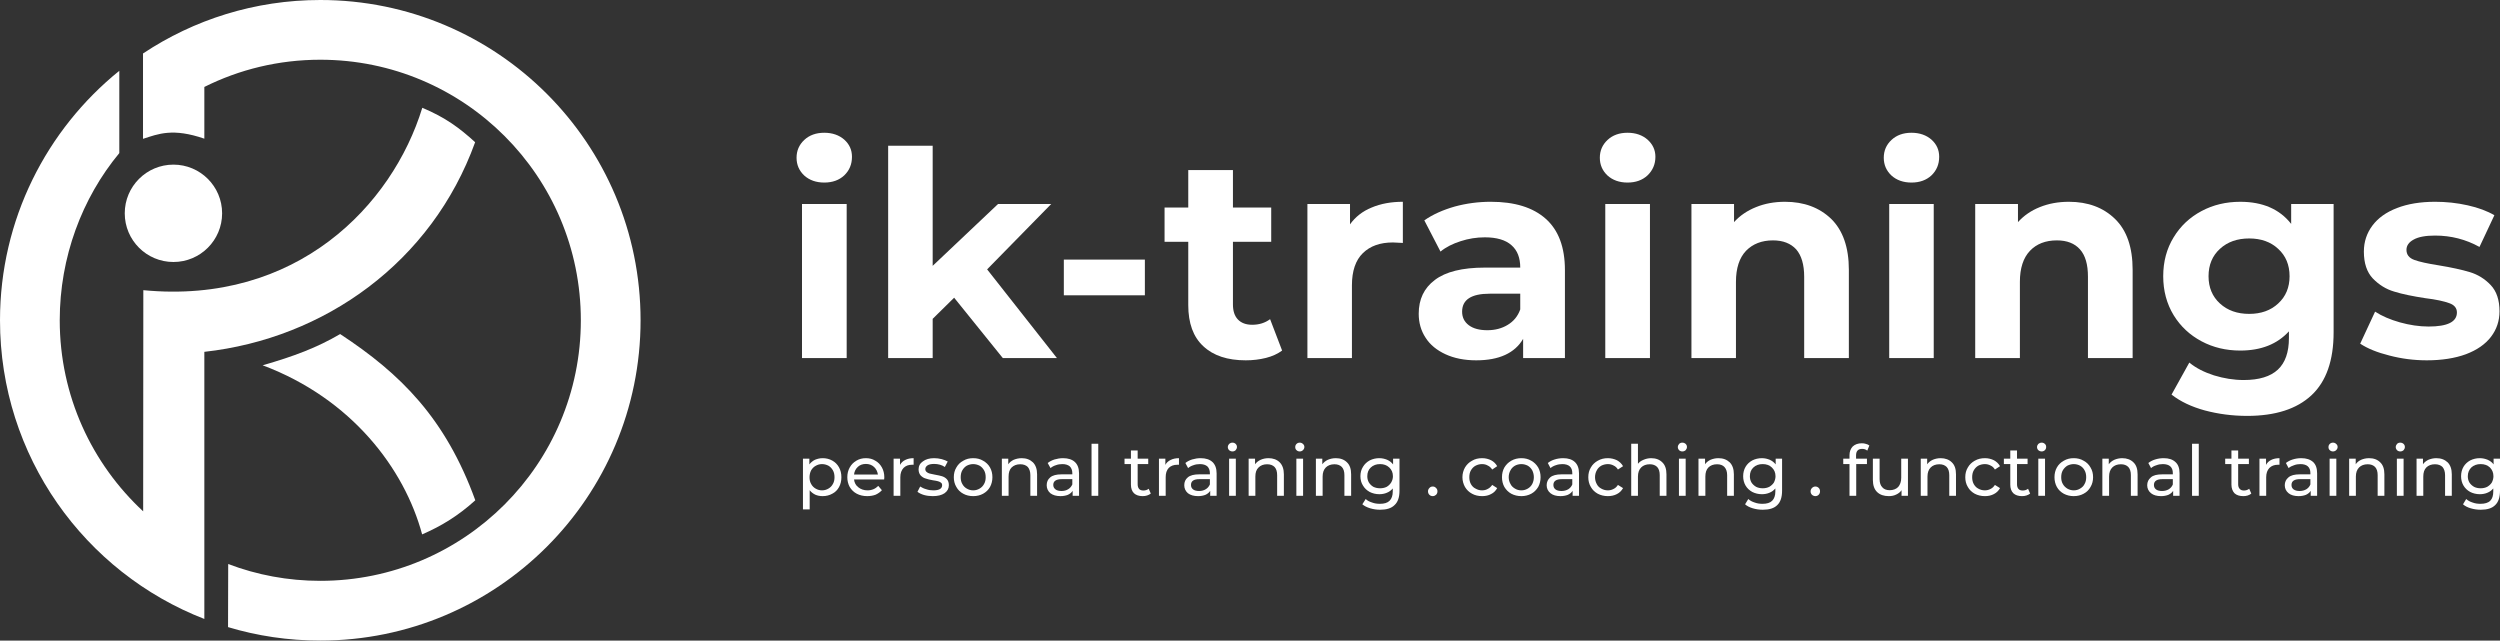
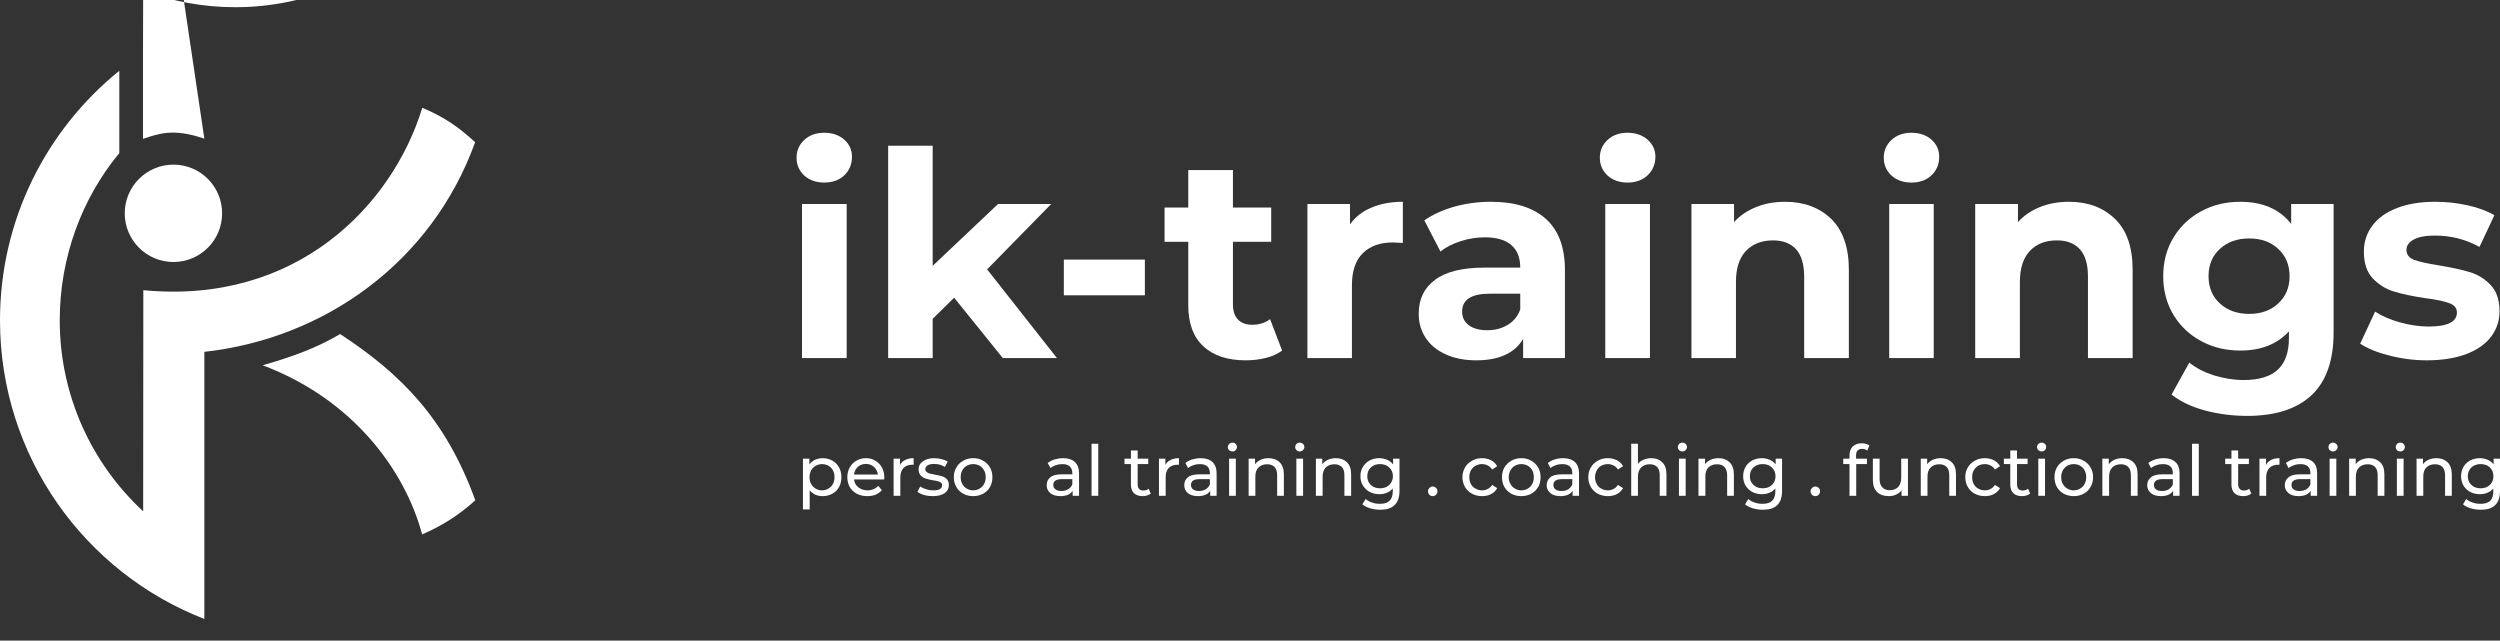
<svg xmlns="http://www.w3.org/2000/svg" xml:space="preserve" width="100%" height="100%" version="1.0" shape-rendering="geometricPrecision" text-rendering="geometricPrecision" image-rendering="optimizeQuality" fill-rule="evenodd" clip-rule="evenodd" viewBox="0 0 15611 4000">
  <rect x="0" y="0" width="15611" height="4000" fill="#333333" stroke="none" />
  <g id="Ebene_x0020_1">
    <g id="_307436368">
      <g>
        <path fill="white" d="M745 956c-233,281 -372,650 -372,1044 0,472 201,896 521,1193l1 -1381c957,92 1555,-529 1742,-1139 145,61 231,125 330,215 -271,750 -941,1226 -1691,1309l0 1668c-747,-290 -1276,-1016 -1276,-1865 0,-629 291,-1191 745,-1558l0 514z" />
-         <path fill="white" d="M1276 866c-197,-68 -287,-30 -383,1l0 -533c317,-211 698,-334 1107,-334 1105,0 2000,895 2000,2000 0,1105 -895,2000 -2000,2000 -200,0 -393,-29 -576,-84l1 -394c179,68 372,105 575,105 899,0 1627,-728 1627,-1627 0,-899 -728,-1627 -1627,-1627 -260,0 -506,61 -724,170l0 323z" />
+         <path fill="white" d="M1276 866c-197,-68 -287,-30 -383,1l0 -533l1 -394c179,68 372,105 575,105 899,0 1627,-728 1627,-1627 0,-899 -728,-1627 -1627,-1627 -260,0 -506,61 -724,170l0 323z" />
        <circle fill="white" cx="1083" cy="1332" r="304" />
        <path fill="white" d="M2636 3337c-110,-409 -439,-847 -996,-1056 195,-56 339,-110 484,-195 378,248 658,526 844,1038 -106,96 -210,160 -332,213z" />
      </g>
      <path fill="white" fill-rule="nonzero" d="M5008 1274l279 0 0 962 -279 0 0 -962zm139 -134c-51,0 -93,-15 -125,-44 -32,-30 -48,-67 -48,-111 0,-44 16,-81 48,-111 32,-30 74,-45 125,-45 51,0 93,15 125,43 32,29 48,64 48,107 0,47 -16,85 -48,116 -32,30 -74,45 -125,45z" />
      <polygon id="1" fill="white" fill-rule="nonzero" points="5958,1859 5824,1991 5824,2236 5546,2236 5546,910 5824,910 5824,1660 6232,1274 6564,1274 6164,1682 6600,2236 6262,2236 " />
      <polygon id="2" fill="white" fill-rule="nonzero" points="6643,1621 7149,1621 7149,1844 6643,1844 " />
      <path id="3" fill="white" fill-rule="nonzero" d="M8006 2189c-27,20 -61,36 -101,46 -40,10 -82,15 -126,15 -114,0 -202,-29 -265,-88 -63,-58 -94,-144 -94,-257l0 -395 -148 0 0 -214 148 0 0 -234 279 0 0 234 239 0 0 214 -239 0 0 391c0,41 10,72 31,94 21,22 51,33 89,33 44,0 81,-12 112,-35l75 196z" />
      <path id="4" fill="white" fill-rule="nonzero" d="M8430 1401c33,-46 78,-82 135,-105 56,-24 122,-36 195,-36l0 257c-31,-2 -51,-3 -62,-3 -80,0 -142,22 -188,67 -45,44 -68,111 -68,201l0 454 -278 0 0 -962 266 0 0 127z" />
      <path id="5" fill="white" fill-rule="nonzero" d="M9309 1260c149,0 263,35 343,106 80,71 120,178 120,321l0 549 -261 0 0 -120c-52,89 -150,134 -293,134 -74,0 -138,-13 -192,-38 -54,-25 -96,-59 -124,-103 -29,-44 -43,-94 -43,-150 0,-90 33,-160 101,-211 67,-51 171,-77 312,-77l221 0c0,-61 -18,-108 -55,-140 -37,-33 -93,-49 -166,-49 -52,0 -102,8 -151,24 -50,16 -92,37 -126,65l-101 -195c53,-37 116,-65 189,-86 73,-20 149,-30 226,-30zm-21 802c47,0 90,-11 126,-33 37,-22 64,-54 79,-97l0 -98 -191 0c-114,0 -172,37 -172,112 0,36 14,64 42,85 28,21 67,31 116,31z" />
      <path id="6" fill="white" fill-rule="nonzero" d="M10024 1274l279 0 0 962 -279 0 0 -962zm139 -134c-51,0 -93,-15 -125,-44 -32,-30 -48,-67 -48,-111 0,-44 16,-81 48,-111 32,-30 74,-45 125,-45 51,0 93,15 125,43 32,29 49,64 49,107 0,47 -17,85 -49,116 -32,30 -74,45 -125,45z" />
      <path id="7" fill="white" fill-rule="nonzero" d="M11146 1260c119,0 215,36 289,107 73,72 110,178 110,318l0 551 -279 0 0 -508c0,-76 -17,-133 -50,-171 -34,-37 -82,-56 -145,-56 -70,0 -126,22 -168,65 -42,44 -63,109 -63,194l0 476 -278 0 0 -962 266 0 0 113c37,-41 83,-72 138,-94 54,-22 115,-33 180,-33z" />
      <path id="8" fill="white" fill-rule="nonzero" d="M11797 1274l278 0 0 962 -278 0 0 -962zm139 -134c-51,0 -93,-15 -125,-44 -32,-30 -48,-67 -48,-111 0,-44 16,-81 48,-111 32,-30 74,-45 125,-45 51,0 93,15 125,43 32,29 48,64 48,107 0,47 -16,85 -48,116 -32,30 -74,45 -125,45z" />
      <path id="9" fill="white" fill-rule="nonzero" d="M12919 1260c119,0 215,36 288,107 74,72 110,178 110,318l0 551 -279 0 0 -508c0,-76 -16,-133 -50,-171 -33,-37 -81,-56 -144,-56 -71,0 -127,22 -168,65 -42,44 -63,109 -63,194l0 476 -279 0 0 -962 267 0 0 113c37,-41 82,-72 137,-94 55,-22 115,-33 181,-33z" />
      <path id="10" fill="white" fill-rule="nonzero" d="M14572 1274l0 801c0,176 -46,307 -138,393 -92,86 -226,129 -402,129 -93,0 -181,-12 -264,-34 -84,-23 -153,-56 -208,-99l111 -200c41,34 92,60 154,80 62,19 124,29 186,29 96,0 167,-22 213,-65 46,-43 69,-109 69,-197l0 -42c-73,80 -174,120 -304,120 -88,0 -169,-19 -242,-58 -73,-39 -131,-93 -174,-163 -43,-71 -65,-152 -65,-243 0,-92 22,-173 65,-243 43,-71 101,-125 174,-164 73,-39 154,-58 242,-58 140,0 246,46 318,138l0 -124 265 0zm-527 686c73,0 134,-21 181,-65 47,-43 71,-100 71,-170 0,-71 -24,-128 -71,-171 -47,-44 -108,-65 -181,-65 -74,0 -135,21 -183,65 -47,43 -71,100 -71,171 0,70 24,127 71,170 48,44 109,65 183,65z" />
      <path id="11" fill="white" fill-rule="nonzero" d="M15154 2250c-80,0 -158,-10 -234,-30 -76,-19 -137,-44 -182,-74l93 -200c43,28 95,50 155,67 61,17 121,26 179,26 118,0 177,-29 177,-88 0,-27 -16,-47 -48,-58 -33,-12 -82,-23 -149,-31 -78,-12 -143,-25 -194,-41 -52,-15 -96,-43 -134,-82 -37,-39 -56,-95 -56,-168 0,-61 18,-115 53,-162 35,-47 86,-84 154,-110 67,-26 146,-39 238,-39 68,0 136,7 203,22 67,15 123,36 167,62l-93 198c-85,-47 -177,-71 -277,-71 -59,0 -104,8 -134,25 -30,16 -45,38 -45,64 0,30 16,51 49,63 32,12 83,23 153,34 79,13 143,27 193,42 50,15 94,42 131,81 37,39 55,94 55,164 0,60 -18,113 -53,159 -36,47 -88,83 -157,109 -68,25 -150,38 -244,38z" />
      <path fill="white" fill-rule="nonzero" d="M5137 2861c22,0 42,5 60,15 18,10 32,24 42,42 10,18 15,38 15,62 0,23 -5,44 -15,62 -10,18 -24,32 -42,41 -18,10 -38,15 -60,15 -17,0 -32,-3 -46,-9 -14,-7 -26,-16 -35,-28l0 120 -42 0 0 -317 40 0 0 36c9,-12 21,-22 35,-29 15,-6 30,-10 48,-10zm-4 201c15,0 28,-4 40,-11 12,-7 21,-16 28,-29 7,-12 10,-26 10,-42 0,-16 -3,-31 -10,-43 -7,-12 -16,-22 -28,-29 -12,-6 -25,-10 -40,-10 -15,0 -28,4 -40,11 -11,6 -21,16 -28,28 -6,12 -10,27 -10,43 0,16 3,30 10,42 7,13 16,22 28,29 12,7 25,11 40,11z" />
      <path id="1" fill="white" fill-rule="nonzero" d="M5522 2981c0,3 0,7 -1,13l-188 0c2,20 11,37 27,49 15,12 34,19 57,19 27,0 50,-10 67,-28l23 27c-11,12 -24,21 -39,28 -16,6 -33,9 -53,9 -24,0 -46,-5 -65,-15 -19,-10 -33,-24 -44,-42 -10,-18 -15,-39 -15,-61 0,-23 5,-43 15,-61 10,-18 24,-32 41,-42 18,-11 38,-16 60,-16 22,0 42,5 59,16 18,10 31,24 41,42 10,18 15,39 15,62zm-115 -84c-20,0 -37,6 -50,18 -14,13 -22,29 -24,48l149 0c-3,-19 -11,-35 -24,-47 -14,-13 -31,-19 -51,-19z" />
      <path id="2" fill="white" fill-rule="nonzero" d="M5620 2903c8,-14 18,-24 33,-31 14,-7 31,-11 52,-11l0 41c-2,0 -6,0 -10,0 -23,0 -40,7 -53,20 -13,14 -20,33 -20,58l0 116 -42 0 0 -232 40 0 0 39z" />
      <path id="3" fill="white" fill-rule="nonzero" d="M5825 3098c-19,0 -37,-2 -55,-7 -17,-5 -31,-12 -41,-20l17 -33c11,7 23,13 38,17 14,5 29,7 44,7 37,0 55,-11 55,-32 0,-7 -2,-12 -7,-16 -5,-4 -12,-7 -19,-9 -7,-2 -18,-4 -32,-6 -18,-3 -34,-7 -45,-11 -12,-3 -22,-10 -31,-19 -8,-9 -13,-22 -13,-38 0,-21 9,-38 27,-50 17,-13 41,-20 70,-20 16,0 31,2 47,6 15,4 28,9 38,15l-18 34c-19,-13 -42,-19 -67,-19 -18,0 -32,3 -41,9 -9,6 -14,14 -14,23 0,8 3,14 8,18 5,5 12,8 19,10 8,2 19,4 33,7 19,3 34,7 45,10 12,4 22,10 30,19 8,9 12,21 12,37 0,21 -9,37 -27,50 -18,12 -42,18 -73,18z" />
      <path id="4" fill="white" fill-rule="nonzero" d="M6077 3098c-23,0 -44,-5 -62,-15 -19,-10 -33,-24 -43,-42 -11,-18 -16,-39 -16,-61 0,-23 5,-43 16,-61 10,-18 24,-32 43,-42 18,-11 39,-16 62,-16 23,0 44,5 62,16 18,10 33,24 43,42 10,18 15,38 15,61 0,22 -5,43 -15,61 -10,18 -25,32 -43,42 -18,10 -39,15 -62,15zm0 -36c15,0 28,-4 40,-11 12,-7 21,-16 28,-29 7,-12 10,-26 10,-42 0,-16 -3,-31 -10,-43 -7,-12 -16,-22 -28,-29 -12,-6 -25,-10 -40,-10 -15,0 -28,4 -40,10 -12,7 -21,17 -28,29 -7,12 -10,27 -10,43 0,16 3,30 10,42 7,13 16,22 28,29 12,7 25,11 40,11z" />
-       <path id="5" fill="white" fill-rule="nonzero" d="M6380 2861c29,0 52,9 70,26 17,17 26,42 26,75l0 134 -42 0 0 -129c0,-22 -6,-39 -16,-51 -11,-11 -27,-17 -47,-17 -23,0 -40,7 -54,20 -13,13 -19,32 -19,57l0 120 -42 0 0 -232 40 0 0 35c8,-12 20,-21 34,-28 15,-6 31,-10 50,-10z" />
      <path id="6" fill="white" fill-rule="nonzero" d="M6638 2861c32,0 57,8 74,24 17,16 26,39 26,71l0 140 -40 0 0 -31c-7,11 -17,19 -30,25 -13,5 -28,8 -46,8 -26,0 -47,-6 -63,-18 -15,-13 -23,-30 -23,-50 0,-20 7,-37 22,-49 15,-13 39,-19 71,-19l67 0 0 -8c0,-18 -6,-32 -16,-42 -11,-9 -26,-14 -46,-14 -14,0 -28,2 -41,7 -13,4 -24,10 -33,18l-18 -32c12,-9 27,-17 43,-22 17,-5 35,-8 53,-8zm-9 205c16,0 30,-4 41,-11 12,-7 20,-17 26,-30l0 -33 -65 0c-36,0 -54,12 -54,36 0,12 5,21 14,28 9,7 22,10 38,10z" />
      <polygon id="7" fill="white" fill-rule="nonzero" points="6816,2771 6858,2771 6858,3096 6816,3096 " />
      <path id="8" fill="white" fill-rule="nonzero" d="M7186 3082c-6,5 -14,9 -23,12 -9,3 -18,4 -28,4 -23,0 -41,-6 -54,-18 -13,-13 -19,-31 -19,-54l0 -128 -40 0 0 -34 40 0 0 -51 42 0 0 51 66 0 0 34 -66 0 0 126c0,12 3,22 9,29 6,7 15,10 27,10 13,0 24,-4 33,-11l13 30z" />
      <path id="9" fill="white" fill-rule="nonzero" d="M7277 2903c7,-14 18,-24 33,-31 14,-7 31,-11 52,-11l0 41c-3,0 -6,0 -10,0 -23,0 -41,7 -54,20 -13,14 -19,33 -19,58l0 116 -42 0 0 -232 40 0 0 39z" />
      <path id="10" fill="white" fill-rule="nonzero" d="M7497 2861c32,0 57,8 74,24 17,16 26,39 26,71l0 140 -40 0 0 -31c-7,11 -17,19 -30,25 -13,5 -28,8 -46,8 -26,0 -47,-6 -63,-18 -15,-13 -23,-30 -23,-50 0,-20 7,-37 22,-49 15,-13 39,-19 71,-19l67 0 0 -8c0,-18 -6,-32 -16,-42 -11,-9 -26,-14 -46,-14 -14,0 -28,2 -41,7 -13,4 -24,10 -33,18l-17 -32c11,-9 26,-17 42,-22 17,-5 35,-8 53,-8zm-9 205c16,0 30,-4 41,-11 12,-7 20,-17 26,-30l0 -33 -65 0c-36,0 -53,12 -53,36 0,12 4,21 13,28 9,7 22,10 38,10z" />
      <path id="11" fill="white" fill-rule="nonzero" d="M7675 2864l42 0 0 232 -42 0 0 -232zm21 -45c-8,0 -15,-3 -21,-8 -5,-5 -8,-12 -8,-19 0,-8 3,-14 8,-20 6,-5 13,-8 21,-8 8,0 15,3 20,8 5,5 8,11 8,19 0,8 -3,14 -8,20 -5,5 -12,8 -20,8z" />
      <path id="12" fill="white" fill-rule="nonzero" d="M7921 2861c29,0 53,9 70,26 17,17 26,42 26,75l0 134 -42 0 0 -129c0,-22 -5,-39 -16,-51 -11,-11 -26,-17 -47,-17 -22,0 -40,7 -53,20 -14,13 -20,32 -20,57l0 120 -42 0 0 -232 40 0 0 35c9,-12 20,-21 35,-28 14,-6 30,-10 49,-10z" />
      <path id="13" fill="white" fill-rule="nonzero" d="M8095 2864l42 0 0 232 -42 0 0 -232zm21 -45c-8,0 -15,-3 -20,-8 -6,-5 -8,-12 -8,-19 0,-8 2,-14 8,-20 5,-5 12,-8 20,-8 8,0 15,3 20,8 6,5 9,11 9,19 0,8 -3,14 -9,20 -5,5 -12,8 -20,8z" />
      <path id="14" fill="white" fill-rule="nonzero" d="M8341 2861c30,0 53,9 70,26 18,17 26,42 26,75l0 134 -42 0 0 -129c0,-22 -5,-39 -16,-51 -11,-11 -26,-17 -46,-17 -23,0 -41,7 -54,20 -13,13 -20,32 -20,57l0 120 -42 0 0 -232 40 0 0 35c9,-12 20,-21 35,-28 14,-6 31,-10 49,-10z" />
      <path id="15" fill="white" fill-rule="nonzero" d="M8739 2864l0 200c0,41 -10,71 -31,90 -20,20 -50,29 -90,29 -22,0 -42,-3 -62,-9 -20,-6 -36,-14 -49,-25l21 -33c10,10 24,17 40,22 16,6 32,8 49,8 27,0 47,-6 60,-19 13,-13 20,-32 20,-58l0 -19c-10,12 -22,21 -37,27 -14,6 -30,9 -47,9 -22,0 -42,-5 -60,-14 -18,-10 -32,-23 -42,-40 -11,-17 -16,-37 -16,-58 0,-22 5,-42 16,-59 10,-17 24,-30 42,-40 18,-9 38,-14 60,-14 18,0 34,4 49,10 15,7 27,16 37,29l0 -36 40 0zm-121 185c15,0 29,-3 41,-9 12,-7 21,-16 28,-27 7,-12 11,-25 11,-39 0,-23 -8,-41 -23,-55 -15,-14 -34,-21 -57,-21 -24,0 -43,7 -58,21 -15,14 -22,32 -22,55 0,14 3,27 10,39 7,11 16,20 28,27 13,6 26,9 42,9z" />
      <path id="16" fill="white" fill-rule="nonzero" d="M8947 3098c-9,0 -16,-3 -21,-8 -6,-6 -9,-13 -9,-22 0,-8 3,-15 9,-21 5,-6 12,-9 21,-9 8,0 15,3 20,9 6,5 9,12 9,21 0,9 -3,16 -9,22 -6,5 -12,8 -20,8z" />
      <path id="17" fill="white" fill-rule="nonzero" d="M9255 3098c-24,0 -45,-5 -63,-15 -19,-10 -33,-24 -44,-42 -10,-18 -16,-39 -16,-61 0,-23 6,-43 16,-61 11,-18 25,-32 44,-42 18,-11 39,-16 63,-16 21,0 40,5 56,13 17,9 29,21 38,37l-31 21c-8,-12 -17,-20 -28,-25 -10,-6 -22,-9 -36,-9 -15,0 -28,4 -40,10 -13,7 -22,17 -29,29 -7,12 -10,27 -10,43 0,16 3,30 10,43 7,12 16,22 29,28 12,7 25,11 40,11 14,0 26,-3 36,-9 11,-5 20,-14 28,-25l31 20c-9,16 -21,29 -38,37 -16,9 -35,13 -56,13z" />
      <path id="18" fill="white" fill-rule="nonzero" d="M9500 3098c-23,0 -44,-5 -63,-15 -18,-10 -32,-24 -43,-42 -10,-18 -15,-39 -15,-61 0,-23 5,-43 15,-61 11,-18 25,-32 43,-42 19,-11 40,-16 63,-16 23,0 43,5 62,16 18,10 32,24 43,42 10,18 15,38 15,61 0,22 -5,43 -15,61 -11,18 -25,32 -43,42 -19,10 -39,15 -62,15zm0 -36c15,0 28,-4 40,-11 12,-7 21,-16 28,-29 6,-12 10,-26 10,-42 0,-16 -4,-31 -10,-43 -7,-12 -16,-22 -28,-29 -12,-6 -25,-10 -40,-10 -15,0 -29,4 -40,10 -12,7 -22,17 -28,29 -7,12 -11,27 -11,43 0,16 4,30 11,42 6,13 16,22 28,29 11,7 25,11 40,11z" />
      <path id="19" fill="white" fill-rule="nonzero" d="M9761 2861c32,0 56,8 73,24 17,16 26,39 26,71l0 140 -40 0 0 -31c-7,11 -17,19 -30,25 -13,5 -28,8 -46,8 -26,0 -47,-6 -62,-18 -16,-13 -24,-30 -24,-50 0,-20 8,-37 22,-49 15,-13 39,-19 71,-19l67 0 0 -8c0,-18 -5,-32 -16,-42 -10,-9 -26,-14 -46,-14 -14,0 -27,2 -41,7 -13,4 -24,10 -33,18l-17 -32c12,-9 26,-17 43,-22 16,-5 34,-8 53,-8zm-10 205c16,0 30,-4 42,-11 11,-7 20,-17 25,-30l0 -33 -65 0c-35,0 -53,12 -53,36 0,12 4,21 13,28 9,7 22,10 38,10z" />
      <path id="20" fill="white" fill-rule="nonzero" d="M10040 3098c-23,0 -44,-5 -63,-15 -18,-10 -33,-24 -43,-42 -11,-18 -16,-39 -16,-61 0,-23 5,-43 16,-61 10,-18 25,-32 43,-42 19,-11 40,-16 63,-16 21,0 40,5 57,13 16,9 29,21 38,37l-32 21c-7,-12 -16,-20 -27,-25 -11,-6 -23,-9 -36,-9 -15,0 -29,4 -41,10 -12,7 -22,17 -28,29 -7,12 -11,27 -11,43 0,16 4,30 11,43 6,12 16,22 28,28 12,7 26,11 41,11 13,0 25,-3 36,-9 11,-5 20,-14 27,-25l32 20c-9,16 -22,29 -38,37 -17,9 -36,13 -57,13z" />
      <path id="21" fill="white" fill-rule="nonzero" d="M10310 2861c30,0 53,9 70,26 18,17 26,42 26,75l0 134 -42 0 0 -129c0,-22 -5,-39 -16,-51 -11,-11 -26,-17 -46,-17 -23,0 -41,7 -54,20 -13,13 -20,32 -20,57l0 120 -42 0 0 -325 42 0 0 125c9,-11 20,-19 35,-25 14,-6 30,-10 47,-10z" />
      <path id="22" fill="white" fill-rule="nonzero" d="M10484 2864l42 0 0 232 -42 0 0 -232zm21 -45c-8,0 -15,-3 -20,-8 -5,-5 -8,-12 -8,-19 0,-8 3,-14 8,-20 5,-5 12,-8 20,-8 9,0 15,3 21,8 5,5 8,11 8,19 0,8 -3,14 -8,20 -6,5 -12,8 -21,8z" />
      <path id="23" fill="white" fill-rule="nonzero" d="M10730 2861c30,0 53,9 71,26 17,17 26,42 26,75l0 134 -42 0 0 -129c0,-22 -6,-39 -17,-51 -10,-11 -26,-17 -46,-17 -23,0 -41,7 -54,20 -13,13 -19,32 -19,57l0 120 -43 0 0 -232 41 0 0 35c8,-12 20,-21 34,-28 15,-6 31,-10 49,-10z" />
      <path id="24" fill="white" fill-rule="nonzero" d="M11128 2864l0 200c0,41 -10,71 -30,90 -20,20 -50,29 -90,29 -22,0 -43,-3 -63,-9 -20,-6 -36,-14 -48,-25l20 -33c11,10 24,17 40,22 16,6 32,8 49,8 27,0 47,-6 60,-19 13,-13 20,-32 20,-58l0 -19c-10,12 -22,21 -37,27 -14,6 -30,9 -47,9 -22,0 -42,-5 -60,-14 -18,-10 -32,-23 -42,-40 -10,-17 -15,-37 -15,-58 0,-22 5,-42 15,-59 10,-17 24,-30 42,-40 18,-9 38,-14 60,-14 18,0 34,4 49,10 15,7 27,16 37,29l0 -36 40 0zm-121 185c15,0 29,-3 41,-9 12,-7 22,-16 29,-27 6,-12 10,-25 10,-39 0,-23 -8,-41 -23,-55 -14,-14 -34,-21 -57,-21 -24,0 -43,7 -58,21 -15,14 -22,32 -22,55 0,14 3,27 10,39 7,11 17,20 29,27 12,6 26,9 41,9z" />
      <path id="25" fill="white" fill-rule="nonzero" d="M11336 3098c-8,0 -15,-3 -21,-8 -6,-6 -9,-13 -9,-22 0,-8 3,-15 9,-21 6,-6 13,-9 21,-9 8,0 15,3 21,9 5,5 8,12 8,21 0,9 -3,16 -9,22 -5,5 -12,8 -20,8z" />
      <path id="26" fill="white" fill-rule="nonzero" d="M11628 2803c-25,0 -38,13 -38,41l0 20 68 0 0 34 -67 0 0 198 -42 0 0 -198 -39 0 0 -34 39 0 0 -21c0,-23 7,-41 20,-55 14,-13 33,-20 57,-20 9,0 18,1 26,4 8,2 15,5 21,10l-13 32c-9,-8 -20,-11 -32,-11z" />
      <path id="27" fill="white" fill-rule="nonzero" d="M11914 2864l0 232 -40 0 0 -35c-8,12 -20,21 -33,27 -14,7 -29,10 -46,10 -31,0 -55,-8 -73,-25 -18,-17 -27,-43 -27,-76l0 -133 42 0 0 128c0,23 6,40 17,51 10,12 26,18 46,18 22,0 40,-7 53,-20 12,-14 19,-33 19,-57l0 -120 42 0z" />
      <path id="28" fill="white" fill-rule="nonzero" d="M12118 2861c29,0 53,9 70,26 18,17 26,42 26,75l0 134 -42 0 0 -129c0,-22 -5,-39 -16,-51 -11,-11 -26,-17 -46,-17 -23,0 -41,7 -54,20 -13,13 -20,32 -20,57l0 120 -42 0 0 -232 40 0 0 35c9,-12 20,-21 35,-28 14,-6 31,-10 49,-10z" />
      <path id="29" fill="white" fill-rule="nonzero" d="M12395 3098c-24,0 -45,-5 -64,-15 -18,-10 -33,-24 -43,-42 -11,-18 -16,-39 -16,-61 0,-23 5,-43 16,-61 10,-18 25,-32 43,-42 19,-11 40,-16 64,-16 21,0 39,5 56,13 16,9 29,21 38,37l-32 21c-7,-12 -16,-20 -27,-25 -11,-6 -23,-9 -36,-9 -15,0 -29,4 -41,10 -12,7 -21,17 -28,29 -7,12 -10,27 -10,43 0,16 3,30 10,43 7,12 16,22 28,28 12,7 26,11 41,11 13,0 25,-3 36,-9 11,-5 20,-14 27,-25l32 20c-9,16 -22,29 -38,37 -17,9 -35,13 -56,13z" />
      <path id="30" fill="white" fill-rule="nonzero" d="M12677 3082c-6,5 -14,9 -23,12 -9,3 -18,4 -28,4 -23,0 -41,-6 -54,-18 -13,-13 -19,-31 -19,-54l0 -128 -40 0 0 -34 40 0 0 -51 42 0 0 51 66 0 0 34 -66 0 0 126c0,12 3,22 9,29 6,7 15,10 27,10 13,0 24,-4 33,-11l13 30z" />
      <path id="31" fill="white" fill-rule="nonzero" d="M12728 2864l42 0 0 232 -42 0 0 -232zm21 -45c-8,0 -15,-3 -21,-8 -5,-5 -8,-12 -8,-19 0,-8 3,-14 8,-20 6,-5 13,-8 21,-8 8,0 15,3 20,8 6,5 8,11 8,19 0,8 -2,14 -8,20 -5,5 -12,8 -20,8z" />
      <path id="32" fill="white" fill-rule="nonzero" d="M12949 3098c-23,0 -43,-5 -62,-15 -18,-10 -33,-24 -43,-42 -10,-18 -15,-39 -15,-61 0,-23 5,-43 15,-61 10,-18 25,-32 43,-42 19,-11 39,-16 62,-16 23,0 44,5 62,16 19,10 33,24 43,42 11,18 16,38 16,61 0,22 -5,43 -16,61 -10,18 -24,32 -43,42 -18,10 -39,15 -62,15zm0 -36c15,0 29,-4 40,-11 12,-7 22,-16 28,-29 7,-12 10,-26 10,-42 0,-16 -3,-31 -10,-43 -6,-12 -16,-22 -28,-29 -11,-6 -25,-10 -40,-10 -14,0 -28,4 -40,10 -11,7 -21,17 -28,29 -7,12 -10,27 -10,43 0,16 3,30 10,42 7,13 17,22 28,29 12,7 26,11 40,11z" />
      <path id="33" fill="white" fill-rule="nonzero" d="M13252 2861c29,0 53,9 70,26 18,17 26,42 26,75l0 134 -42 0 0 -129c0,-22 -5,-39 -16,-51 -11,-11 -26,-17 -46,-17 -23,0 -41,7 -54,20 -13,13 -20,32 -20,57l0 120 -42 0 0 -232 40 0 0 35c9,-12 20,-21 35,-28 14,-6 31,-10 49,-10z" />
      <path id="34" fill="white" fill-rule="nonzero" d="M13511 2861c32,0 56,8 73,24 18,16 26,39 26,71l0 140 -40 0 0 -31c-7,11 -17,19 -30,25 -13,5 -28,8 -46,8 -26,0 -47,-6 -62,-18 -16,-13 -24,-30 -24,-50 0,-20 8,-37 23,-49 14,-13 38,-19 71,-19l66 0 0 -8c0,-18 -5,-32 -16,-42 -10,-9 -26,-14 -46,-14 -14,0 -27,2 -40,7 -14,4 -25,10 -34,18l-17 -32c12,-9 26,-17 43,-22 16,-5 34,-8 53,-8zm-10 205c16,0 30,-4 42,-11 11,-7 20,-17 25,-30l0 -33 -65 0c-35,0 -53,12 -53,36 0,12 4,21 13,28 9,7 22,10 38,10z" />
      <polygon id="35" fill="white" fill-rule="nonzero" points="13688,2771 13730,2771 13730,3096 13688,3096 " />
      <path id="36" fill="white" fill-rule="nonzero" d="M14058 3082c-6,5 -13,9 -22,12 -9,3 -19,4 -28,4 -24,0 -42,-6 -55,-18 -12,-13 -19,-31 -19,-54l0 -128 -39 0 0 -34 39 0 0 -51 42 0 0 51 67 0 0 34 -67 0 0 126c0,12 3,22 10,29 6,7 15,10 26,10 13,0 24,-4 33,-11l13 30z" />
      <path id="37" fill="white" fill-rule="nonzero" d="M14150 2903c7,-14 18,-24 32,-31 14,-7 32,-11 52,-11l0 41c-2,0 -6,0 -10,0 -22,0 -40,7 -53,20 -13,14 -20,33 -20,58l0 116 -42 0 0 -232 41 0 0 39z" />
      <path id="38" fill="white" fill-rule="nonzero" d="M14370 2861c32,0 56,8 74,24 17,16 25,39 25,71l0 140 -40 0 0 -31c-7,11 -17,19 -30,25 -13,5 -28,8 -46,8 -26,0 -47,-6 -62,-18 -16,-13 -24,-30 -24,-50 0,-20 8,-37 23,-49 15,-13 38,-19 71,-19l66 0 0 -8c0,-18 -5,-32 -16,-42 -10,-9 -26,-14 -46,-14 -14,0 -27,2 -40,7 -13,4 -25,10 -34,18l-17 -32c12,-9 26,-17 43,-22 16,-5 34,-8 53,-8zm-10 205c16,0 30,-4 42,-11 11,-7 20,-17 25,-30l0 -33 -65 0c-35,0 -53,12 -53,36 0,12 4,21 13,28 10,7 22,10 38,10z" />
      <path id="39" fill="white" fill-rule="nonzero" d="M14547 2864l42 0 0 232 -42 0 0 -232zm21 -45c-8,0 -15,-3 -20,-8 -6,-5 -8,-12 -8,-19 0,-8 2,-14 8,-20 5,-5 12,-8 20,-8 8,0 15,3 20,8 6,5 9,11 9,19 0,8 -3,14 -9,20 -5,5 -12,8 -20,8z" />
      <path id="40" fill="white" fill-rule="nonzero" d="M14793 2861c30,0 53,9 70,26 18,17 26,42 26,75l0 134 -42 0 0 -129c0,-22 -5,-39 -16,-51 -11,-11 -26,-17 -46,-17 -23,0 -41,7 -54,20 -13,13 -20,32 -20,57l0 120 -42 0 0 -232 41 0 0 35c8,-12 19,-21 34,-28 14,-6 31,-10 49,-10z" />
      <path id="41" fill="white" fill-rule="nonzero" d="M14967 2864l42 0 0 232 -42 0 0 -232zm21 -45c-8,0 -15,-3 -20,-8 -5,-5 -8,-12 -8,-19 0,-8 3,-14 8,-20 5,-5 12,-8 20,-8 9,0 15,3 21,8 5,5 8,11 8,19 0,8 -3,14 -8,20 -6,5 -12,8 -21,8z" />
      <path id="42" fill="white" fill-rule="nonzero" d="M15213 2861c30,0 53,9 71,26 17,17 26,42 26,75l0 134 -42 0 0 -129c0,-22 -6,-39 -16,-51 -11,-11 -27,-17 -47,-17 -23,0 -41,7 -54,20 -13,13 -19,32 -19,57l0 120 -42 0 0 -232 40 0 0 35c8,-12 20,-21 34,-28 15,-6 31,-10 49,-10z" />
      <path id="43" fill="white" fill-rule="nonzero" d="M15611 2864l0 200c0,41 -10,71 -30,90 -20,20 -50,29 -90,29 -22,0 -43,-3 -63,-9 -20,-6 -36,-14 -48,-25l20 -33c11,10 24,17 40,22 16,6 32,8 49,8 27,0 48,-6 61,-19 13,-13 19,-32 19,-58l0 -19c-10,12 -22,21 -37,27 -14,6 -30,9 -47,9 -22,0 -42,-5 -60,-14 -18,-10 -32,-23 -42,-40 -10,-17 -15,-37 -15,-58 0,-22 5,-42 15,-59 10,-17 24,-30 42,-40 18,-9 38,-14 60,-14 18,0 34,4 49,10 15,7 28,16 37,29l0 -36 40 0zm-121 185c15,0 29,-3 41,-9 12,-7 22,-16 29,-27 6,-12 10,-25 10,-39 0,-23 -8,-41 -22,-55 -15,-14 -34,-21 -58,-21 -23,0 -43,7 -58,21 -14,14 -22,32 -22,55 0,14 3,27 10,39 7,11 17,20 29,27 12,6 26,9 41,9z" />
    </g>
  </g>
</svg>